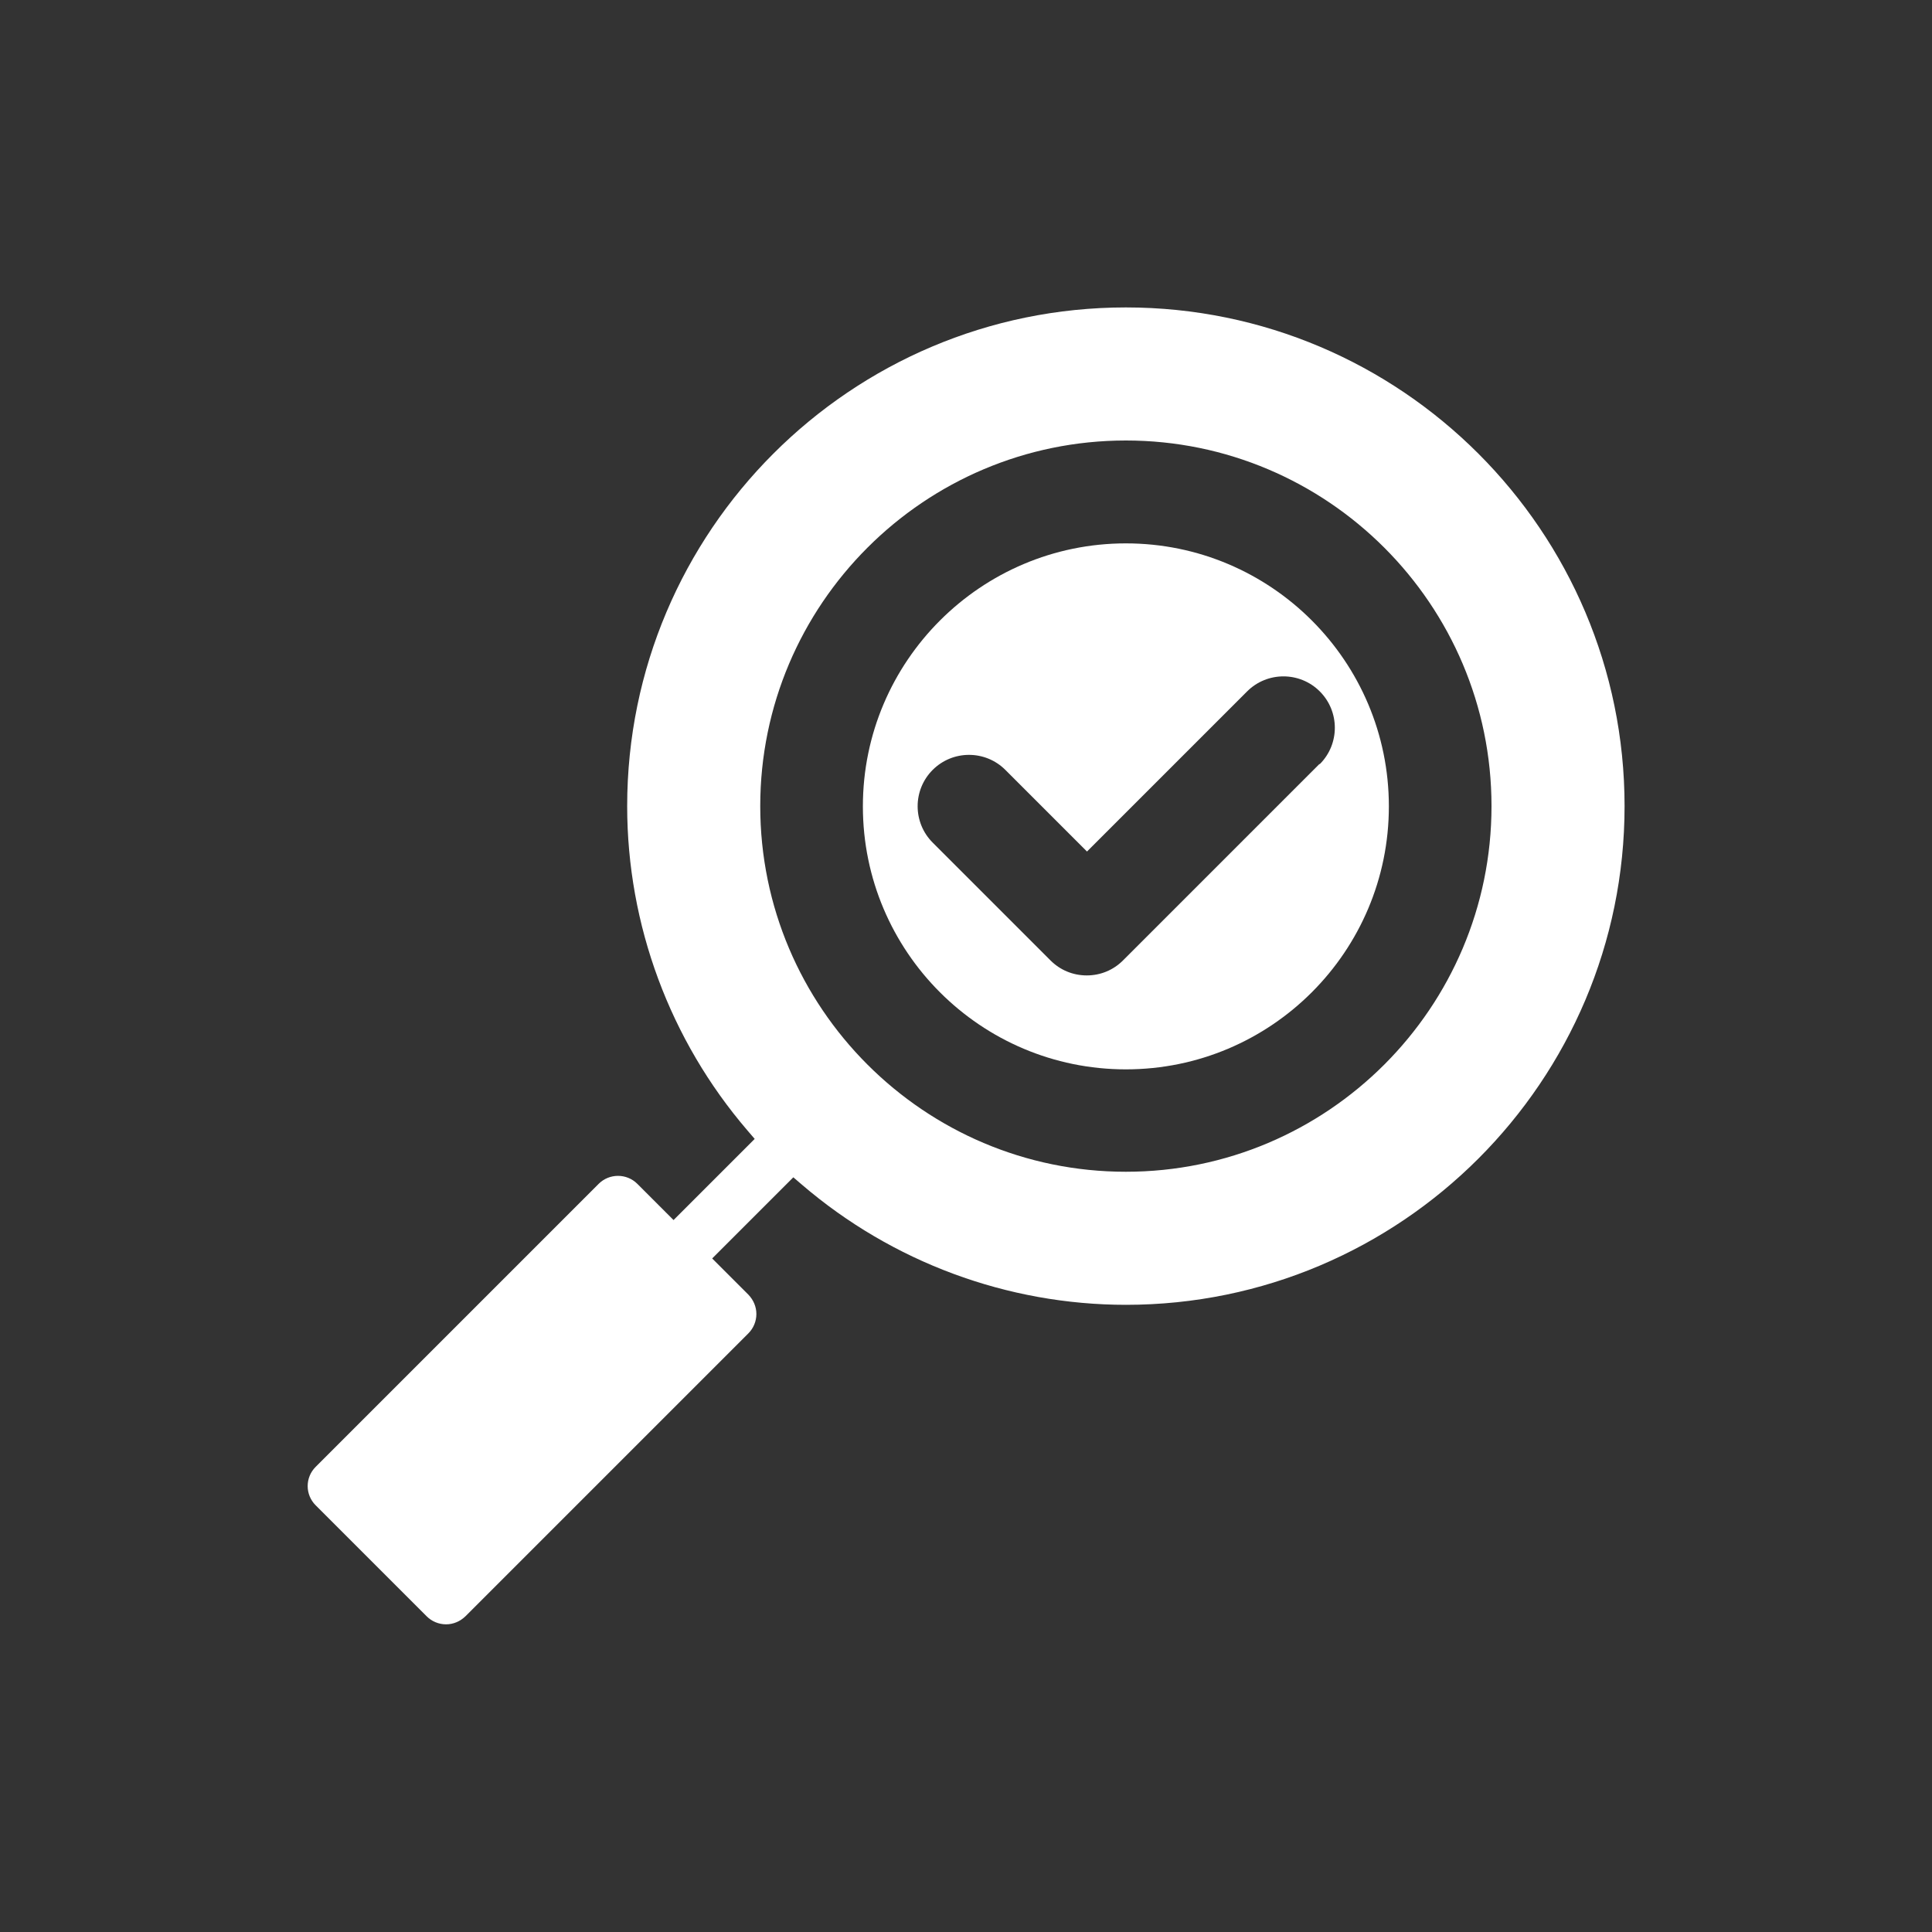
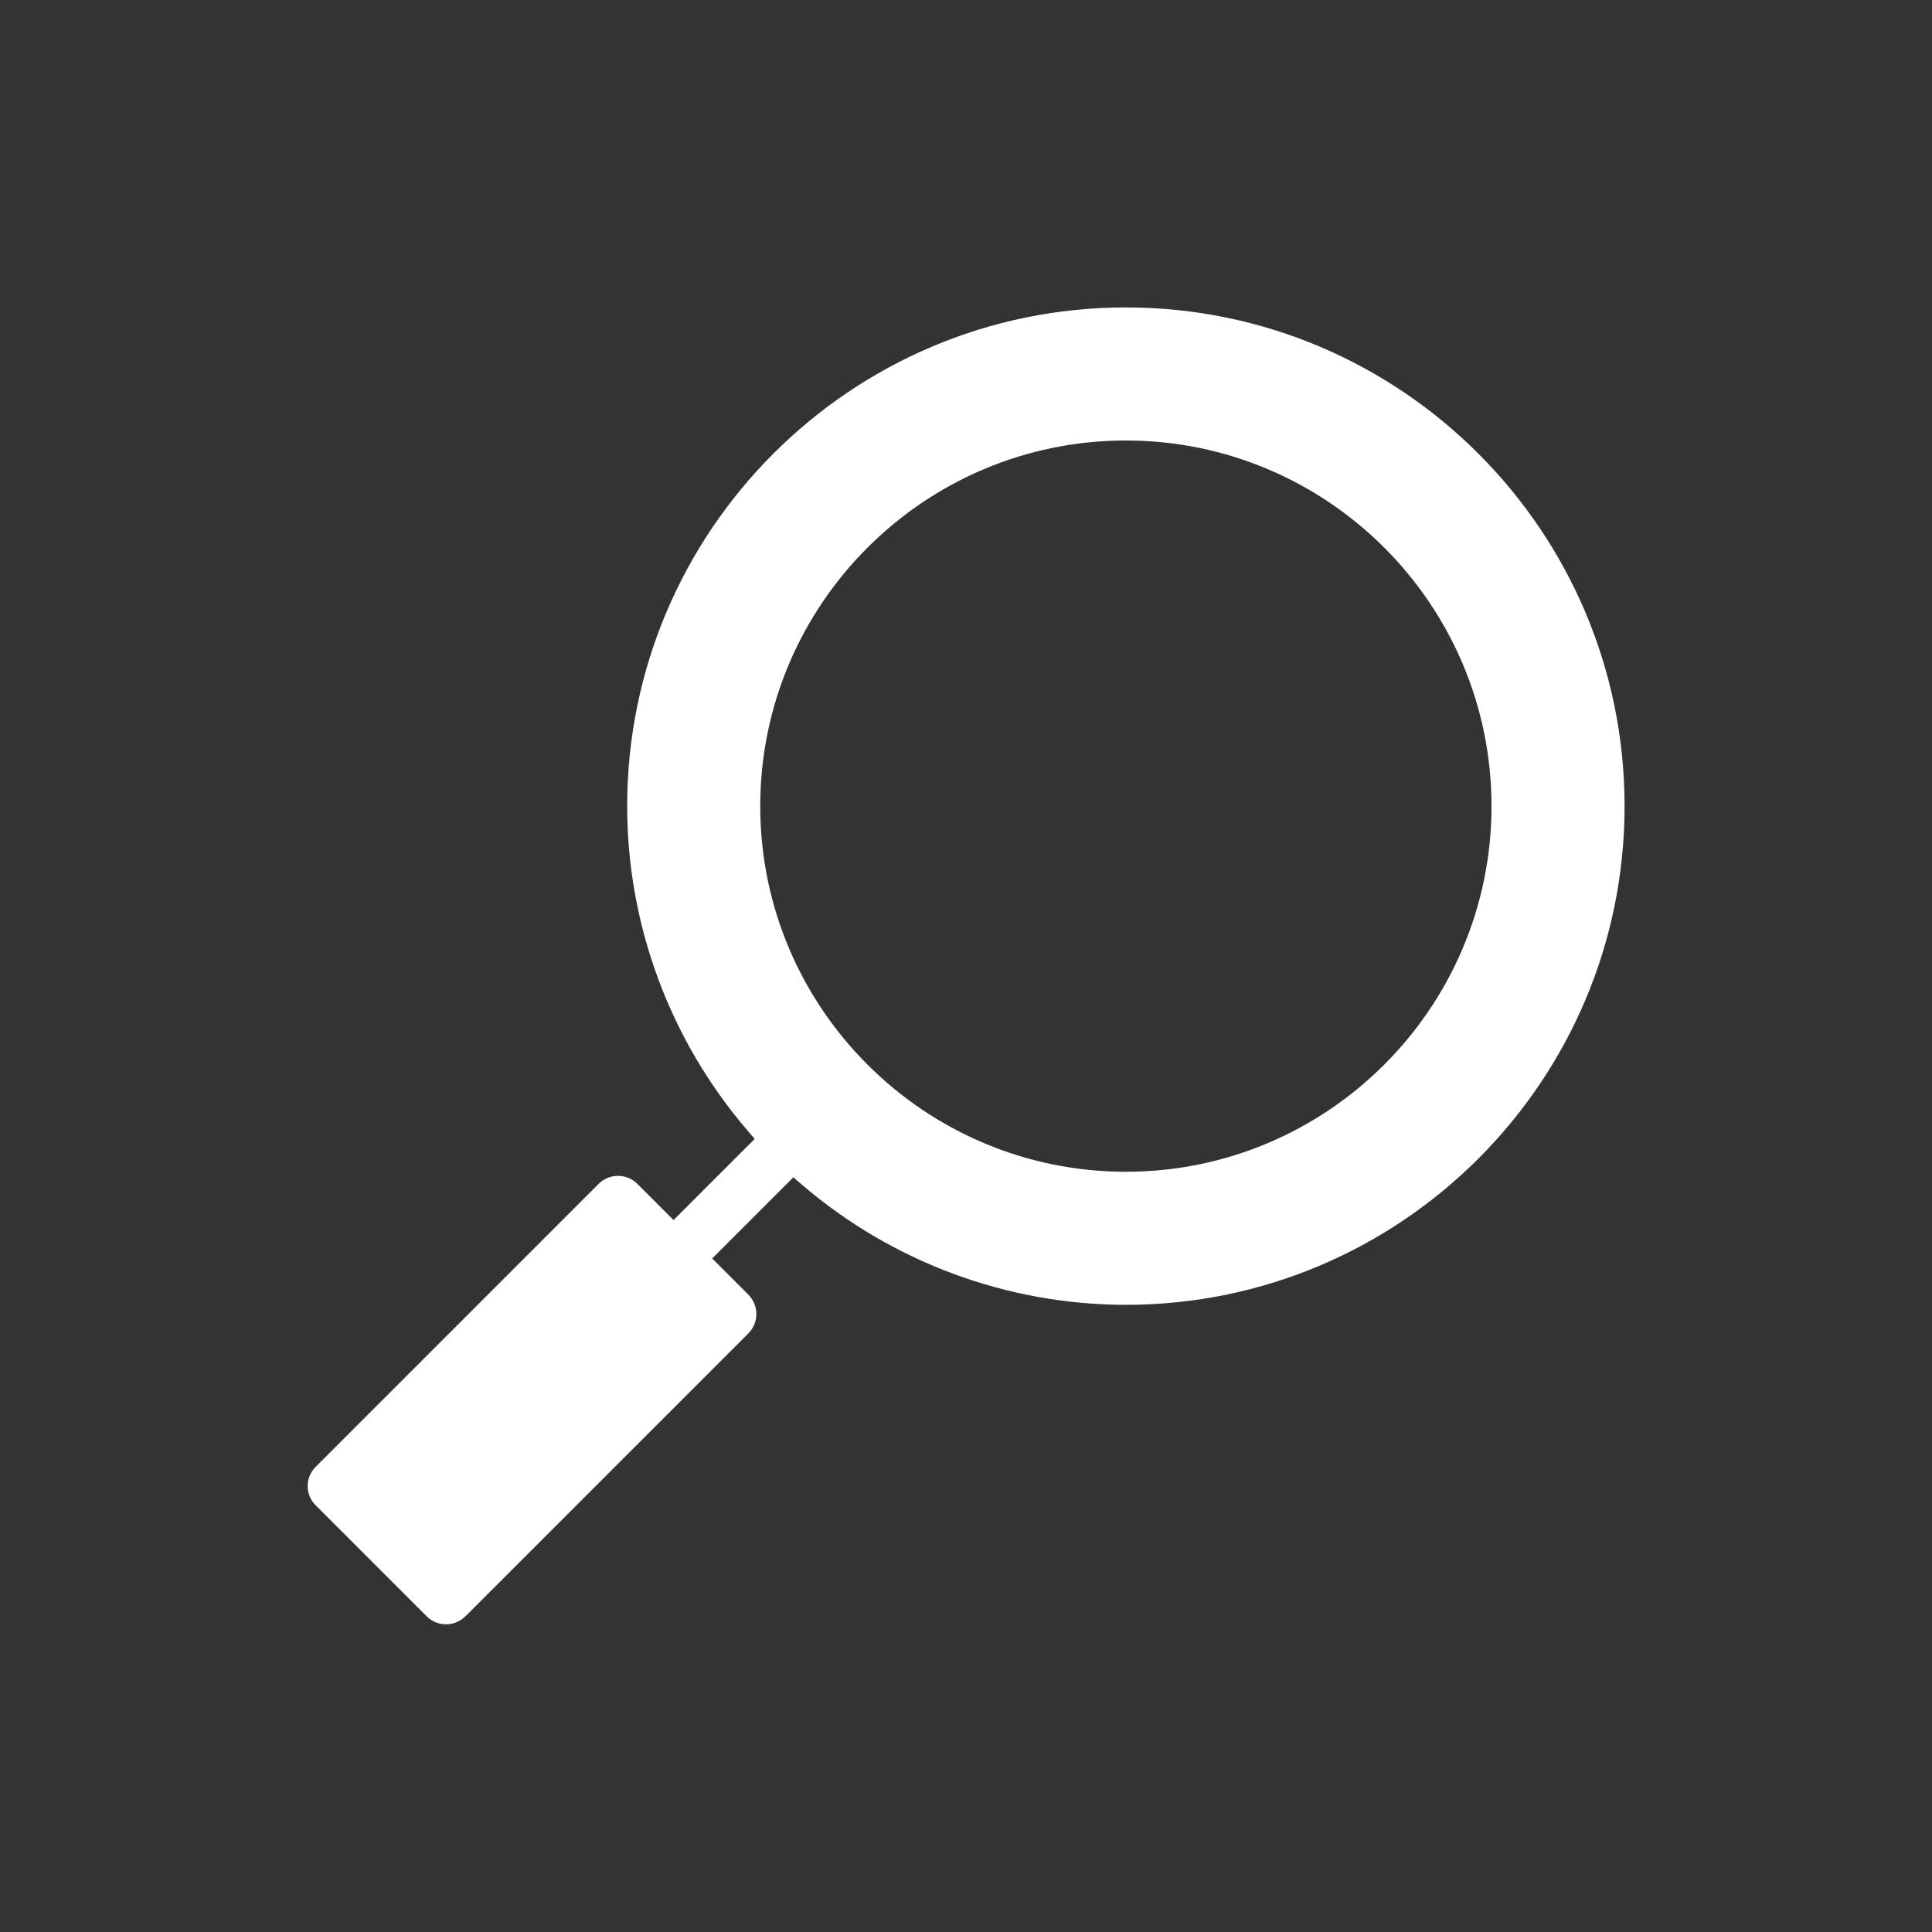
<svg xmlns="http://www.w3.org/2000/svg" id="Layer_2" data-name="Layer 2" viewBox="0 0 80 80">
  <rect x="0" y="0" width="80" height="80" fill="#333333" stroke="none" />
  <defs>
    <style>
      .cls-1 {
        opacity: 0;
      }

      .cls-1, .cls-2 {
        fill: #fff;
        stroke-width: 0px;
      }
    </style>
  </defs>
  <g id="Layer_1-2" data-name="Layer 1">
-     <rect class="cls-1" width="80" height="80" />
    <g>
-       <path class="cls-2" d="m46.62,22.5c-6,0-10.89,4.88-10.89,10.89s4.88,10.89,10.89,10.89,10.89-4.88,10.89-10.89-4.88-10.89-10.89-10.89Zm8.01,9.14h0l-8.13,8.13c-.4.4-.93.62-1.5.62h0c-.57,0-1.1-.22-1.5-.62l-4.88-4.88c-.83-.83-.83-2.18,0-3.01.83-.83,2.18-.83,3.01,0l3.38,3.38,6.63-6.63c.83-.83,2.18-.83,3.01,0,.83.83.83,2.18,0,3.01Z" />
      <path class="cls-2" d="m46.62,54.03c11.39,0,20.65-9.26,20.65-20.65s-9.26-20.65-20.65-20.65-20.65,9.26-20.65,20.65c0,4.92,1.77,9.69,4.98,13.43l.3.35-3.36,3.36-1.5-1.5c-.22-.22-.51-.33-.8-.33s-.58.11-.8.33l-11.72,11.72c-.44.44-.44,1.15,0,1.59l4.6,4.6c.21.21.5.33.8.33s.58-.12.8-.33l11.72-11.72c.21-.21.33-.5.33-.8s-.12-.58-.33-.8l-1.5-1.5,3.36-3.36.35.3c3.74,3.21,8.51,4.98,13.43,4.98Zm-15.14-20.65c0-8.35,6.79-15.14,15.14-15.14s15.14,6.79,15.14,15.14-6.79,15.14-15.14,15.14-15.14-6.79-15.14-15.14Z" />
    </g>
  </g>
</svg>